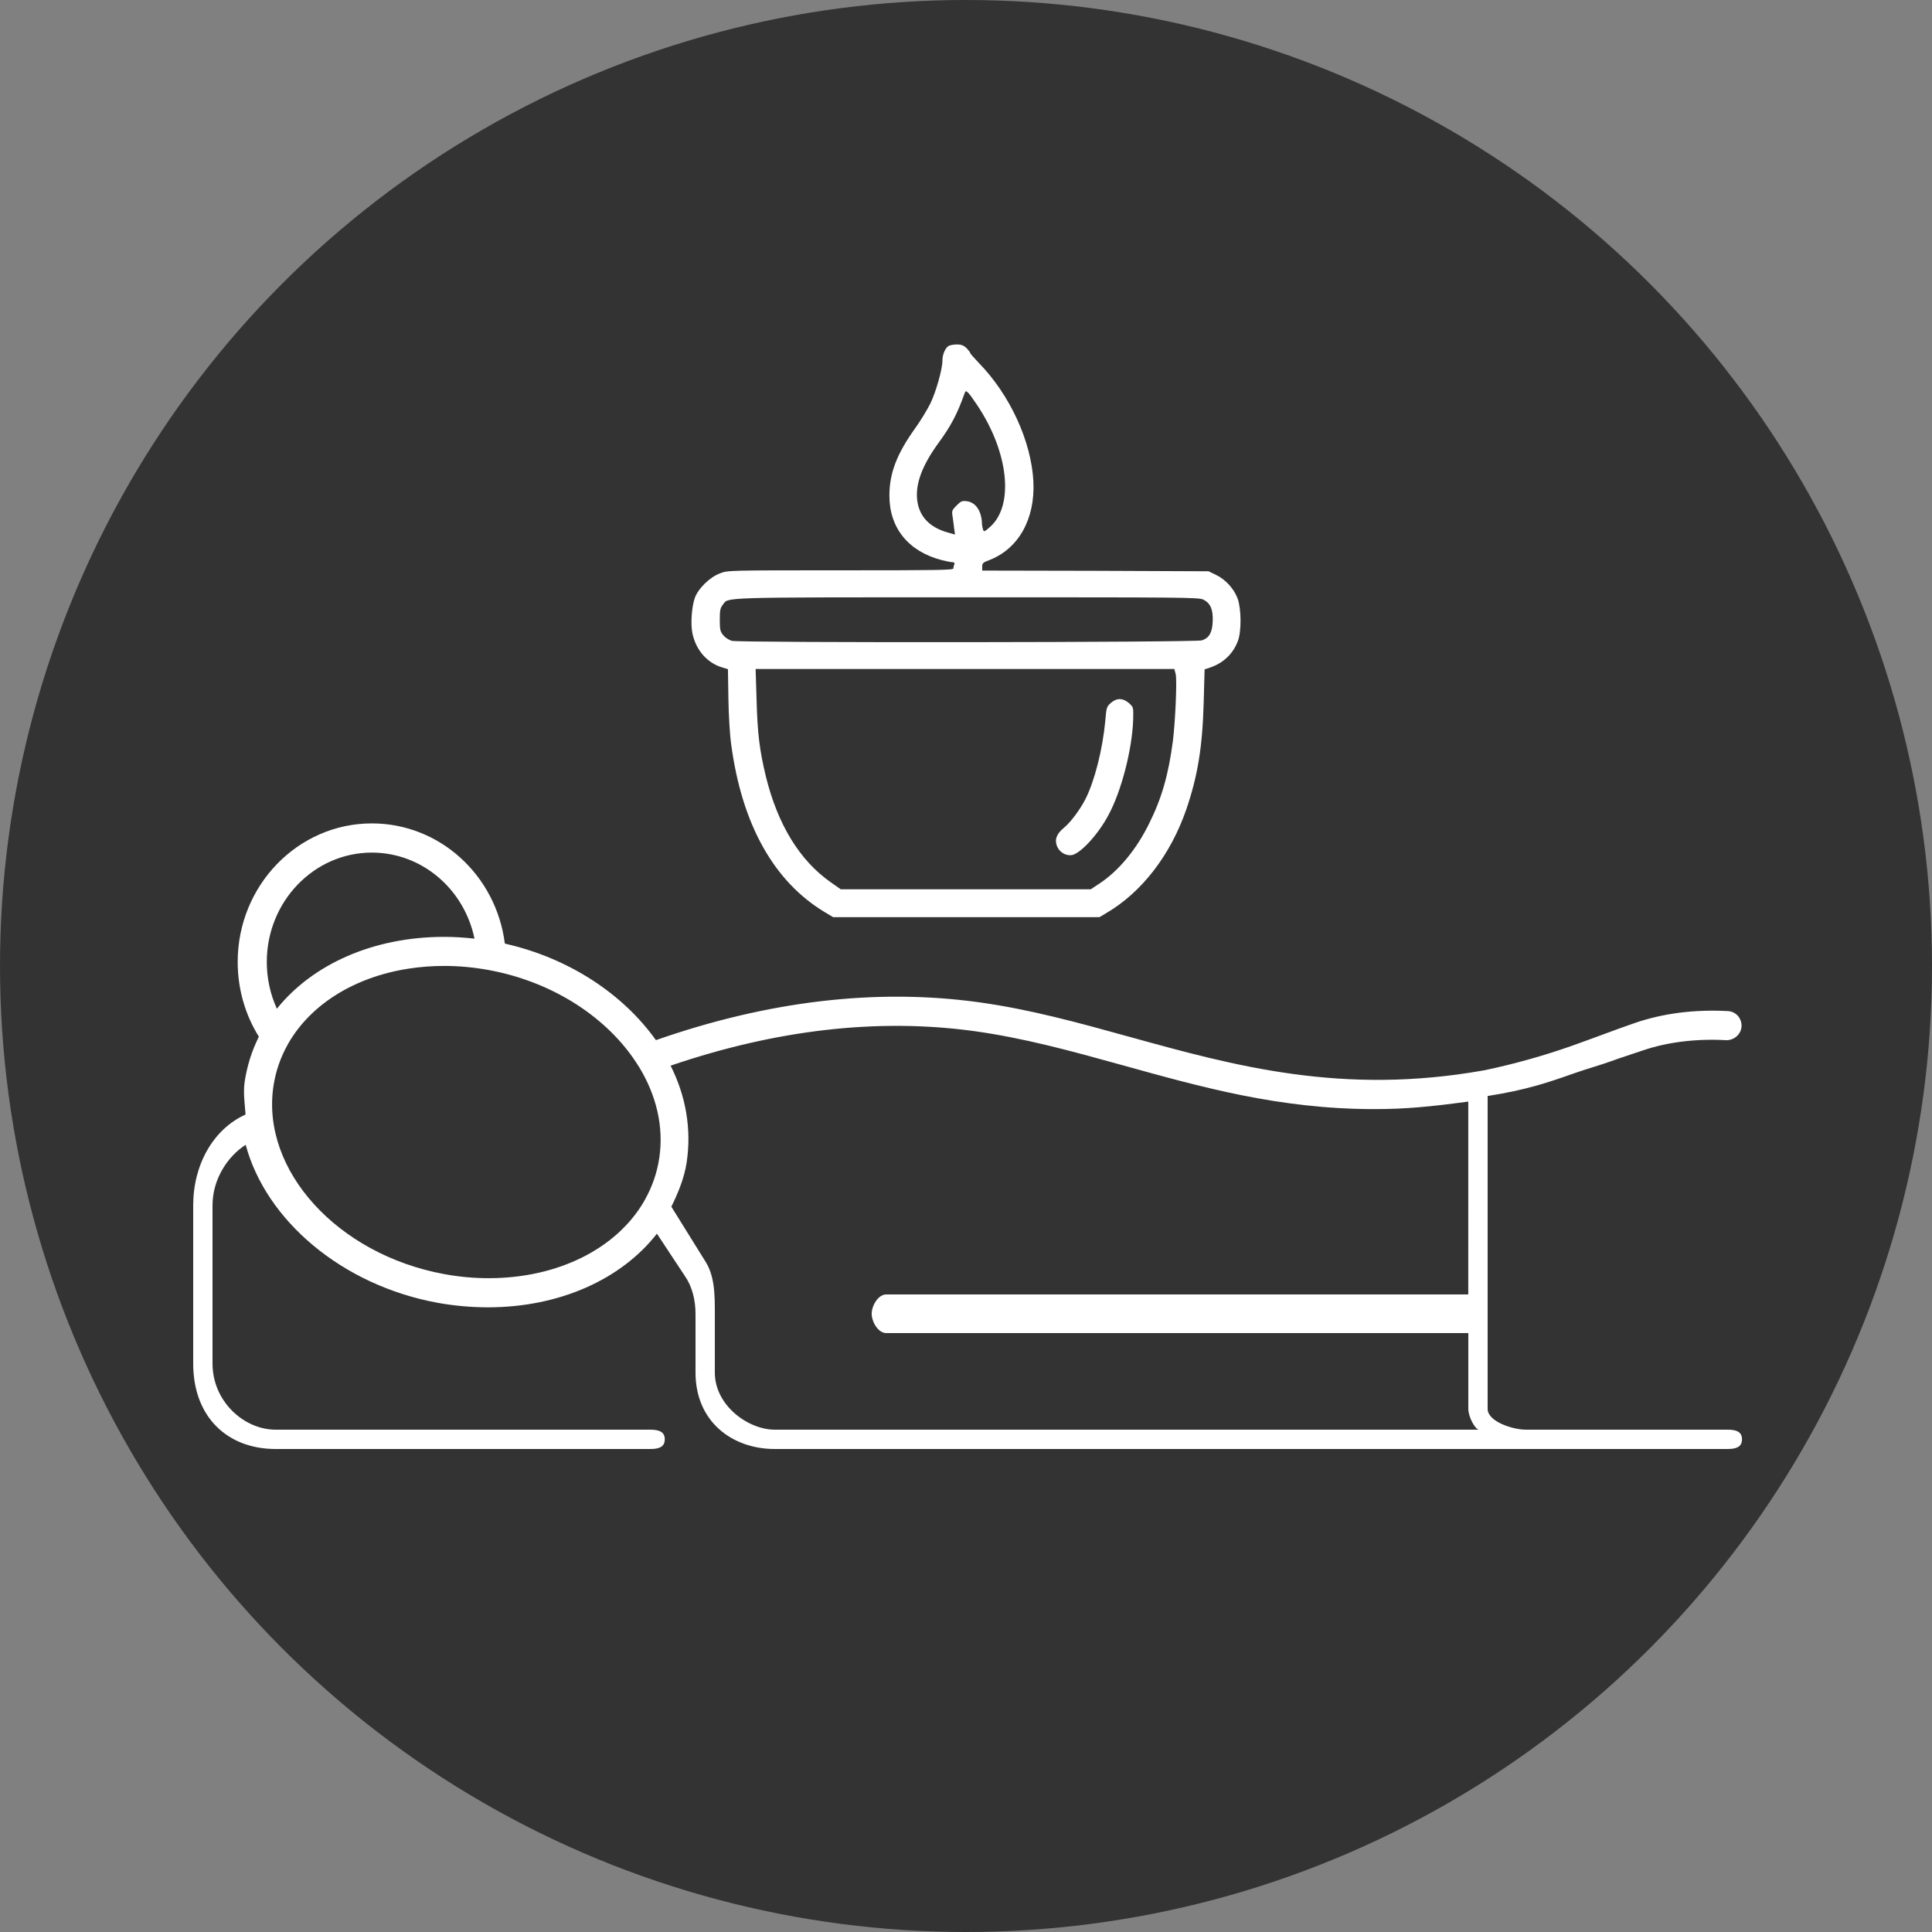
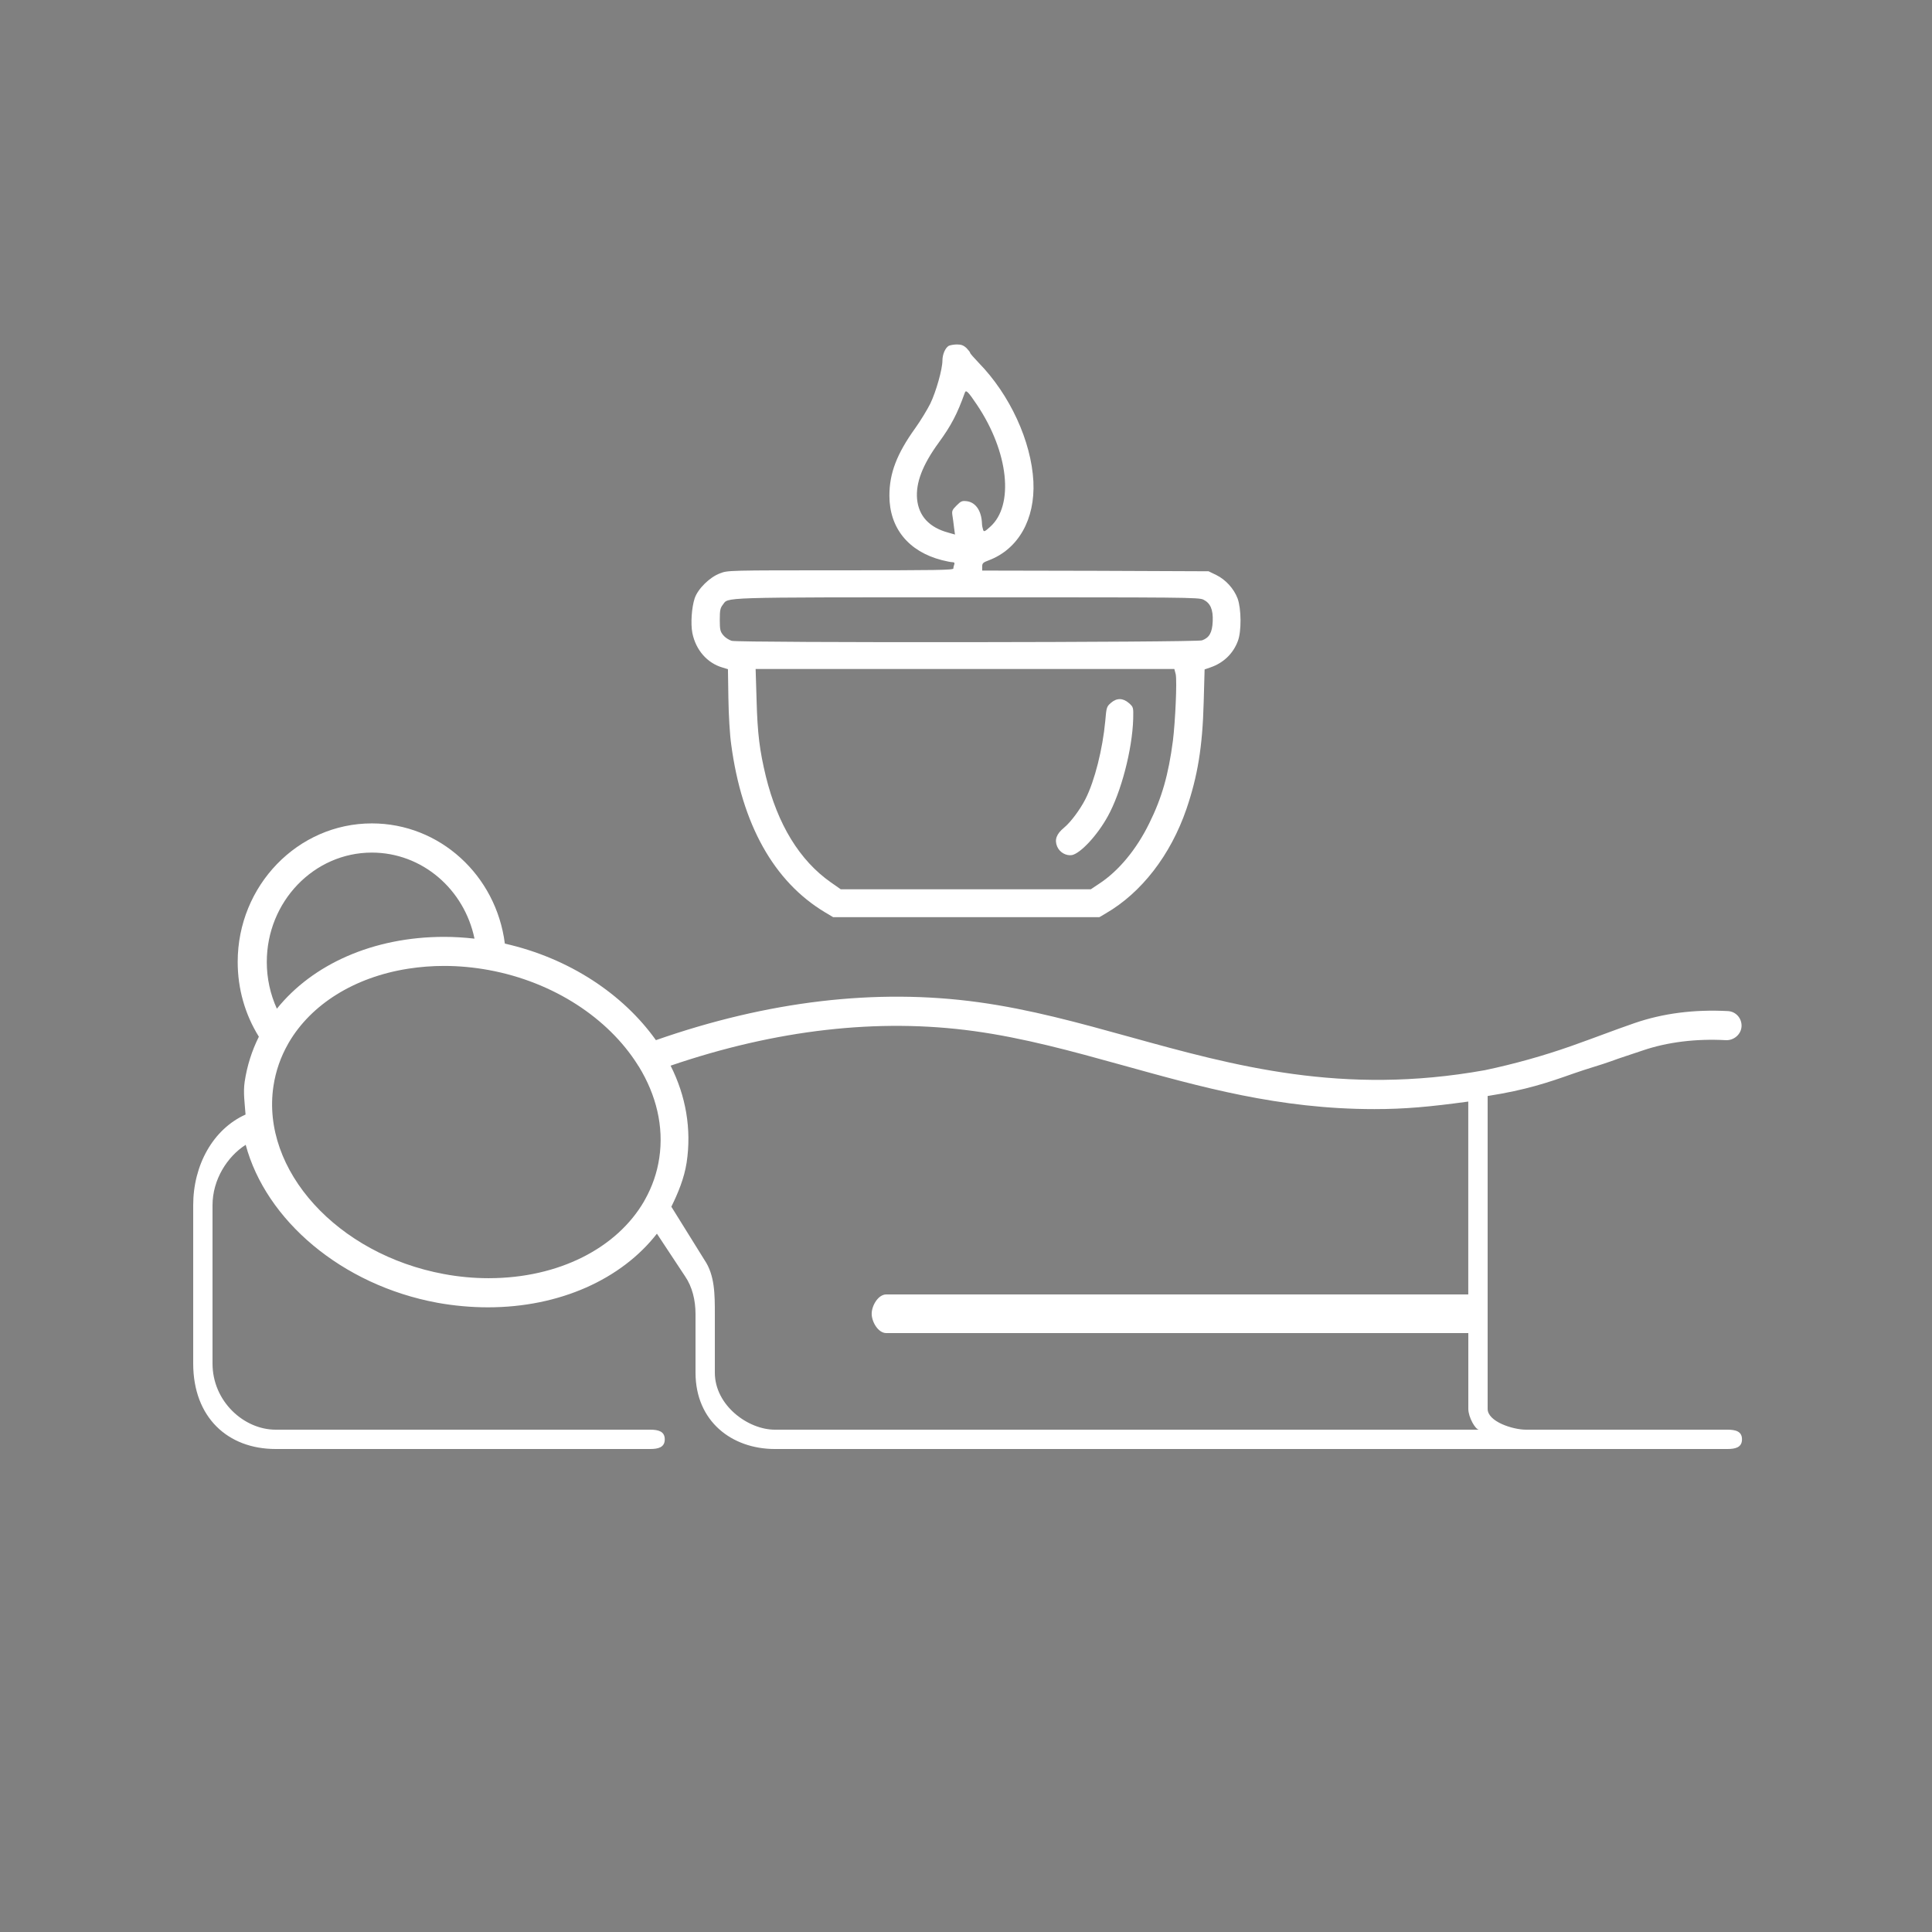
<svg xmlns="http://www.w3.org/2000/svg" version="1.1" id="Warstwa_1" x="0px" y="0px" width="100px" height="100px" viewBox="0 0 100 100" enable-background="new 0 0 100 100" xml:space="preserve">
  <rect x="0" y="0" width="100" height="100" fill="#808080" stroke="none" />
-   <circle fill="#333333" cx="50" cy="50" r="50" />
  <g>
    <path fill="#FFFFFF" d="M89.413,74H78.98C78.313,74,77,73.588,77,72.923v-5.134c0-0.004,0-0.007,0-0.01c0-0.002,0-0.006,0-0.008   V56.729c2-0.313,3.135-0.701,4.439-1.162c0.744-0.262,1.465-0.459,1.935-0.633c0.504-0.188,1.037-0.35,1.633-0.555   c1.282-0.441,2.771-0.624,4.319-0.54c0.414,0.022,0.793-0.296,0.816-0.711c0.021-0.416-0.287-0.771-0.701-0.794   c-1.746-0.094-3.367,0.115-4.834,0.62c-0.613,0.211-1.075,0.384-1.568,0.565c-0.462,0.172-0.984,0.364-1.717,0.625   c-1.432,0.504-2.932,0.924-4.446,1.244l-0.042,0.008c-7.357,1.318-12.949-0.229-18.355-1.725c-2.652-0.734-5.16-1.429-7.842-1.798   c-5.283-0.726-10.894-0.063-16.687,1.965c-1.688-2.371-4.476-4.244-7.819-4.997c-0.448-3.533-3.367-6.222-6.884-6.222   c-3.829,0-6.944,3.216-6.944,7.17c0,1.387,0.378,2.715,1.096,3.87c-0.36,0.722-0.61,1.502-0.734,2.329   c-0.085,0.567,0.006,1.138,0.045,1.7C11.029,58.445,10,60.3,10,62.383v8.191C10,73.367,11.793,75,14.265,75h19.389   c0.417,0,0.754-0.083,0.754-0.5c0-0.416-0.337-0.5-0.754-0.5H14.265C12.624,74,11,72.536,11,70.576v-8.191   c0-1.332,0.766-2.523,1.717-3.13c1.045,3.896,4.958,7.259,9.918,8.175c0.858,0.156,1.763,0.237,2.617,0.237   c3.727,0,6.918-1.461,8.75-3.812l1.458,2.207C35.832,66.605,36,67.3,36,68.016v3.03C36,73.577,37.89,75,40.104,75H78.98   c0.008,0,0.018,0,0.024,0h10.407c0.417,0,0.754-0.083,0.754-0.5C90.167,74.084,89.83,74,89.413,74z M13.809,49.792   c0-3.122,2.439-5.662,5.437-5.662c2.6,0,4.784,1.895,5.314,4.454c-0.525-0.059-1.05-0.092-1.57-0.092   c-3.679,0-6.815,1.424-8.659,3.719C13.99,51.46,13.809,50.641,13.809,49.792z M25.288,66.159c-0.762,0-1.539-0.071-2.307-0.214   c-5.521-1.019-9.481-5.383-8.827-9.731c0.118-0.78,0.376-1.512,0.755-2.179c0.013-0.02,0.023-0.04,0.035-0.063   c1.156-1.984,3.389-3.388,6.156-3.828c0.018-0.003,0.036-0.004,0.053-0.008c0.59-0.091,1.204-0.14,1.837-0.14   c0.762,0,1.538,0.072,2.308,0.213c3.387,0.624,6.184,2.511,7.69,4.876c0.022,0.044,0.049,0.083,0.078,0.12   c0.897,1.462,1.304,3.101,1.058,4.733c-0.114,0.768-0.366,1.481-0.731,2.139c-0.021,0.029-0.036,0.063-0.052,0.095   C31.933,64.602,28.921,66.159,25.288,66.159z M37,71.046v-3.03c0-1.016,0-2.011-0.536-2.799l-1.715-2.758   c0.35-0.711,0.668-1.479,0.792-2.291c0.259-1.723-0.039-3.439-0.831-5.009c5.458-1.865,10.749-2.47,15.702-1.79   c2.582,0.355,5.051,1.035,7.654,1.757c4.07,1.127,8.115,2.281,13.072,2.281c1.574,0,2.859-0.117,4.859-0.39V67H45.871   c-0.417,0-0.753,0.583-0.753,1c0,0.418,0.336,1,0.753,1H76v3.923C76,73.355,76.369,74,76.552,74H40.104   C38.721,74,37,72.746,37,71.046z" />
  </g>
  <g>
    <g>
      <g>
        <path fill="#FFFFFF" d="M49.105,17.901c-0.181,0.109-0.325,0.446-0.325,0.759c0,0.445-0.325,1.602-0.626,2.228     c-0.157,0.313-0.506,0.891-0.783,1.276c-0.95,1.325-1.336,2.324-1.336,3.492c0,1.674,0.987,2.89,2.709,3.335     c0.229,0.06,0.481,0.108,0.554,0.108c0.097,0,0.12,0.036,0.097,0.108c-0.024,0.06-0.049,0.156-0.049,0.217     c0,0.084-0.842,0.096-5.84,0.096c-5.815,0-5.839,0-6.236,0.156c-0.53,0.193-1.144,0.795-1.313,1.289     c-0.156,0.47-0.217,1.313-0.12,1.806c0.18,0.879,0.771,1.553,1.564,1.782l0.277,0.084l0.023,1.505     c0.013,0.855,0.073,1.89,0.146,2.396c0.554,4.13,2.203,7.092,4.853,8.682l0.422,0.252h6.898h6.886l0.325-0.193     c1.854-1.072,3.36-3.022,4.179-5.406c0.578-1.698,0.831-3.203,0.892-5.515l0.048-1.709l0.313-0.108     c0.662-0.229,1.167-0.71,1.408-1.361c0.192-0.494,0.181-1.673-0.013-2.203c-0.192-0.506-0.614-0.975-1.107-1.216l-0.397-0.192     l-5.852-0.024l-5.864-0.012v-0.204c0-0.181,0.049-0.217,0.338-0.326c1.529-0.578,2.408-2.119,2.312-4.082     c-0.108-2.083-1.216-4.491-2.829-6.141c-0.241-0.253-0.446-0.482-0.446-0.518s-0.084-0.132-0.181-0.24     c-0.168-0.157-0.289-0.193-0.505-0.193C49.37,17.83,49.177,17.866,49.105,17.901z M50.573,20.96     c1.638,2.444,1.927,5.202,0.675,6.31c-0.277,0.252-0.325,0.265-0.361,0.157c-0.024-0.073-0.061-0.229-0.061-0.337     c-0.024-0.638-0.313-1.072-0.758-1.144c-0.276-0.036-0.325-0.012-0.554,0.217s-0.252,0.277-0.217,0.518     c0.024,0.145,0.061,0.421,0.084,0.626l0.049,0.361l-0.337-0.096c-0.987-0.265-1.541-0.854-1.626-1.746     c-0.072-0.831,0.277-1.758,1.12-2.914c0.65-0.891,0.963-1.493,1.349-2.577C49.996,20.153,50.104,20.262,50.573,20.96z      M62.289,31.038c0.361,0.181,0.506,0.506,0.481,1.12c-0.024,0.59-0.181,0.855-0.554,0.987     c-0.313,0.109-23.949,0.132-24.345,0.024c-0.146-0.048-0.338-0.169-0.435-0.289c-0.155-0.193-0.18-0.277-0.18-0.795     c0-0.494,0.024-0.614,0.156-0.782c0.313-0.397-0.422-0.386,12.618-0.386C61.325,30.917,62.048,30.917,62.289,31.038z      M60.856,34.903c0.072,0.373-0.024,2.444-0.145,3.432c-0.229,1.746-0.566,2.95-1.229,4.286c-0.649,1.325-1.577,2.469-2.624,3.143     l-0.397,0.265h-6.478h-6.466L43,45.667c-1.613-1.132-2.745-2.986-3.359-5.479c-0.325-1.349-0.434-2.215-0.481-3.961l-0.049-1.601     h10.837h10.836L60.856,34.903z" />
        <path fill="#FFFFFF" d="M57.497,36.384c-0.217,0.192-0.229,0.229-0.289,0.939c-0.133,1.433-0.542,3.083-1.024,4.034     c-0.276,0.542-0.758,1.192-1.106,1.481c-0.397,0.325-0.506,0.626-0.361,0.975c0.132,0.314,0.469,0.494,0.77,0.446     c0.446-0.097,1.313-1.023,1.854-2.011c0.687-1.24,1.265-3.444,1.313-5.033c0.013-0.603,0.013-0.614-0.216-0.819     C58.123,36.119,57.798,36.119,57.497,36.384z" />
      </g>
    </g>
  </g>
</svg>